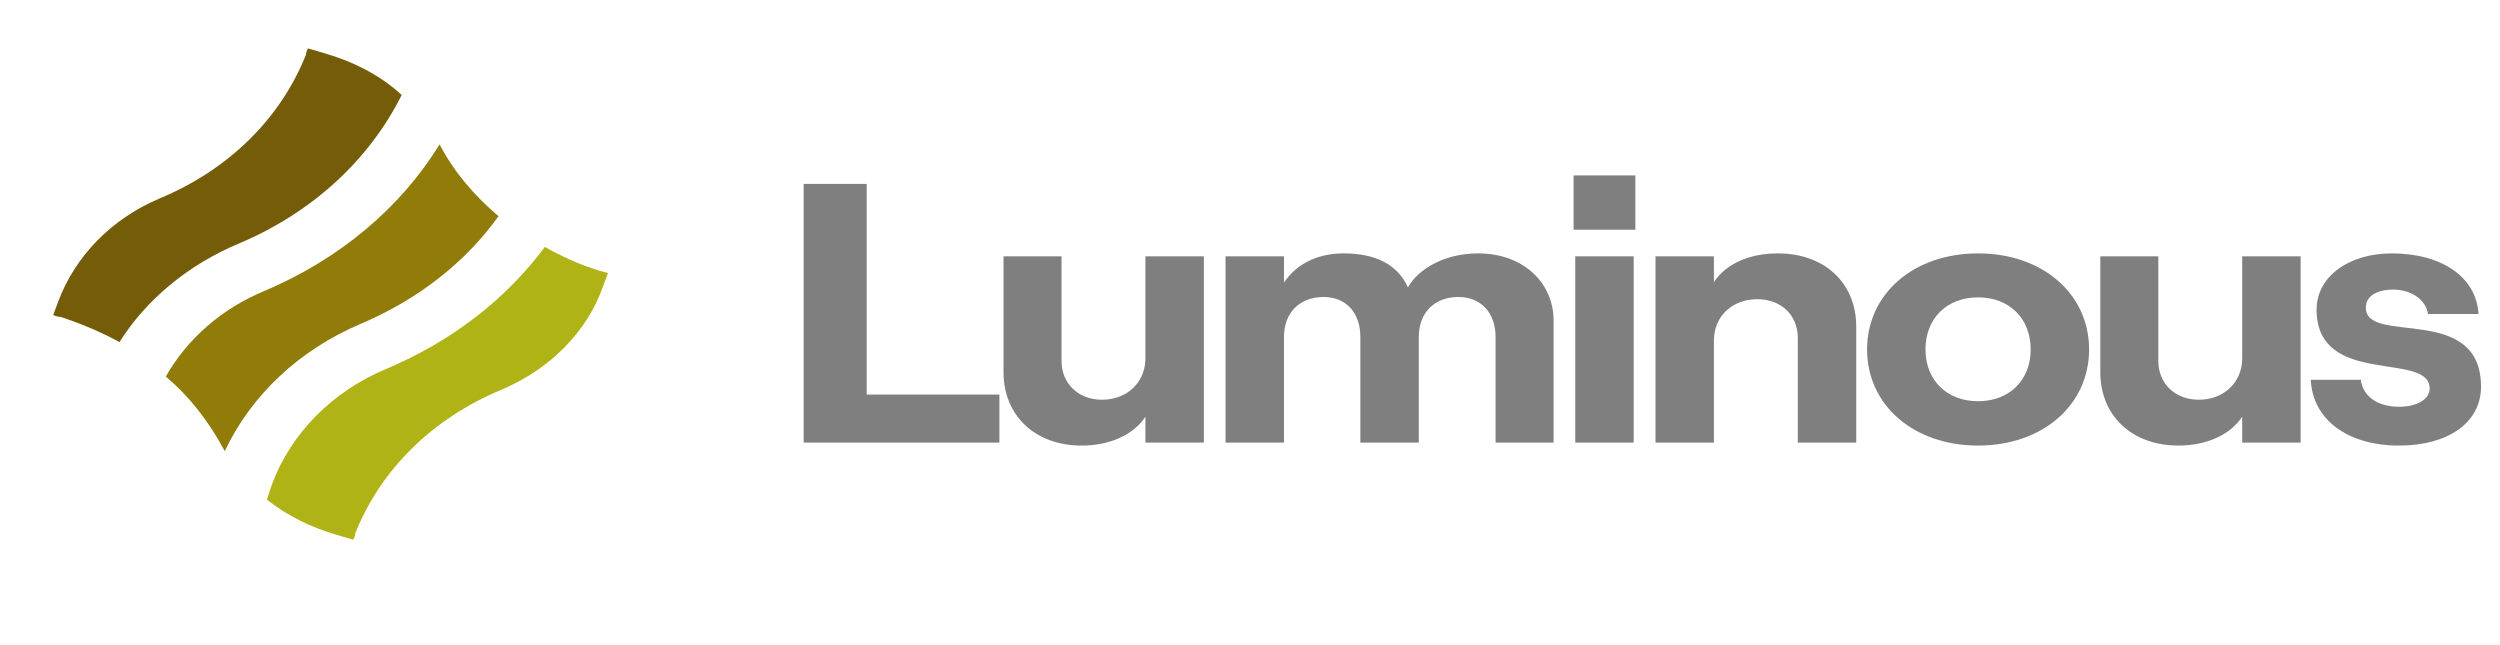
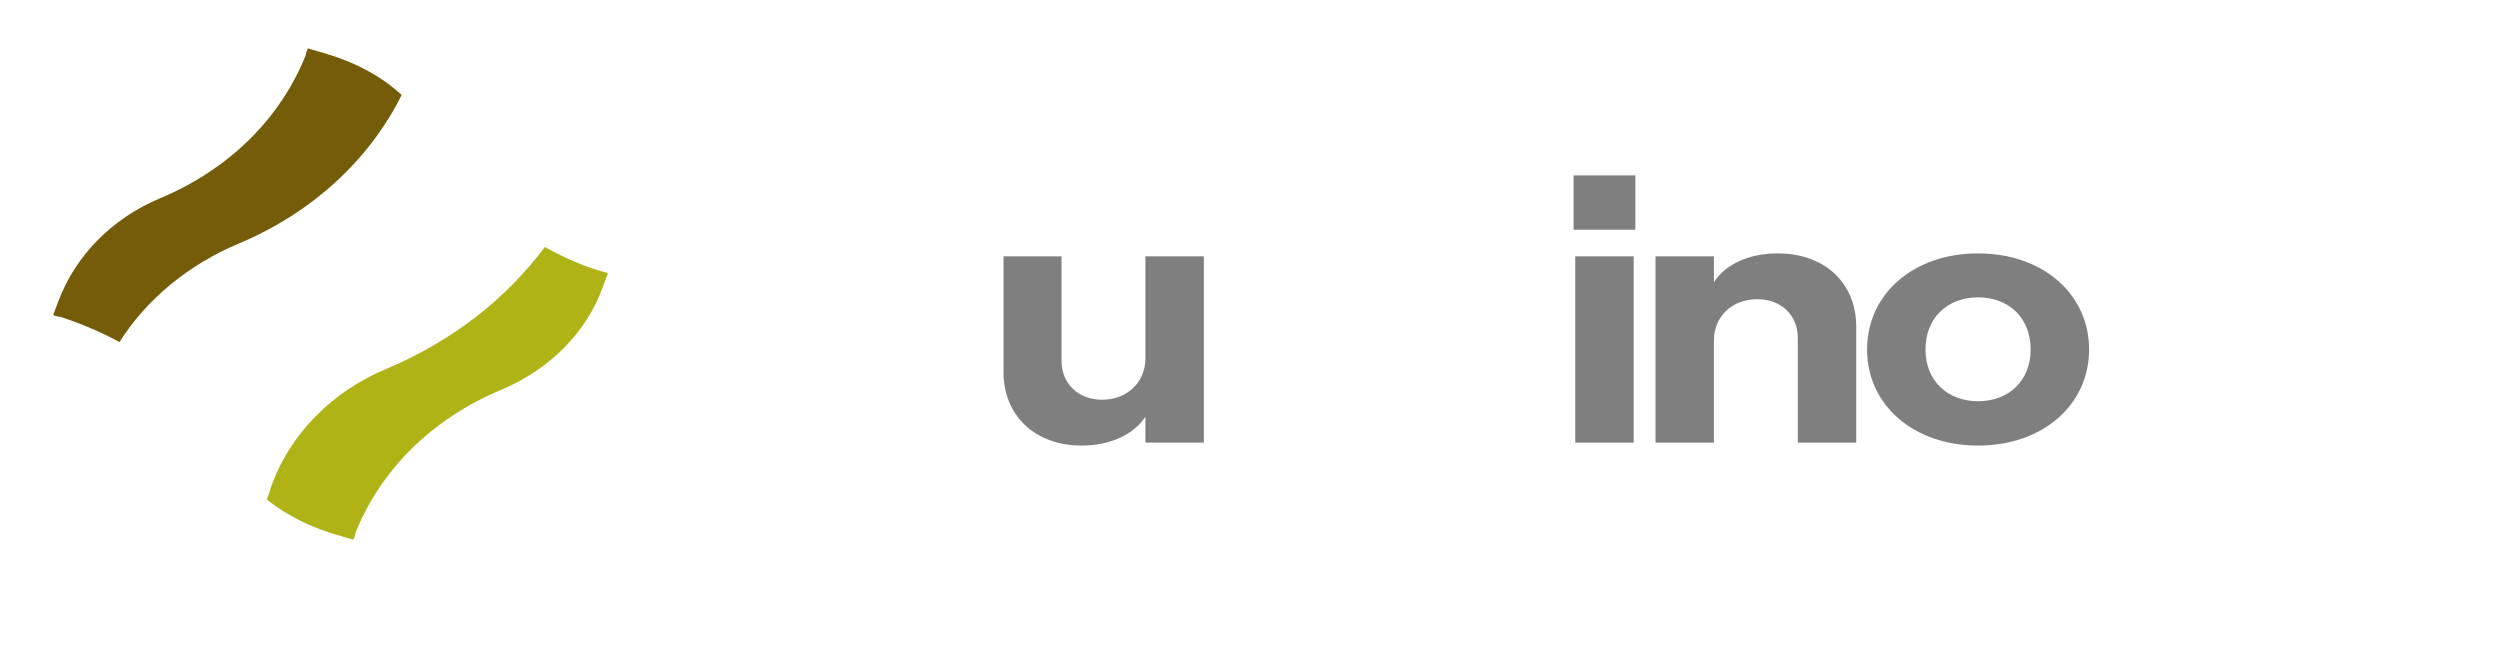
<svg xmlns="http://www.w3.org/2000/svg" width="155" height="40" viewBox="0 0 155 40" fill="none">
  <g style="mix-blend-mode:luminosity">
    <path d="M14.851 15.081C19.355 13.173 22.88 9.936 24.904 5.89C23.598 4.676 21.901 3.809 20.073 3.289L19.094 3C19.029 3.115 18.963 3.289 18.963 3.404C17.397 7.335 14.198 10.514 9.89 12.306C6.887 13.578 4.668 15.89 3.623 18.665L3.297 19.532C3.427 19.59 3.623 19.647 3.754 19.647C4.994 20.052 6.234 20.572 7.409 21.208C9.041 18.607 11.652 16.41 14.851 15.081Z" fill="#745C08" />
    <path d="M33.78 15.312C31.365 18.549 28.036 21.15 23.923 22.884C20.594 24.272 18.048 26.873 16.873 29.994L16.547 30.977C17.787 31.959 19.289 32.711 20.921 33.173L21.9 33.462C21.965 33.347 22.03 33.173 22.03 33.058C23.597 29.127 26.795 25.948 31.104 24.156C34.106 22.884 36.391 20.572 37.37 17.798L37.697 16.93C36.326 16.584 35.02 16.006 33.78 15.312Z" fill="#B0B316" />
-     <path d="M13.937 27.971C15.569 24.502 18.571 21.67 22.423 20.052C25.948 18.549 28.885 16.236 30.909 13.404C29.407 12.132 28.167 10.687 27.253 8.953C24.838 12.884 21.052 16.063 16.417 18.028C13.741 19.127 11.587 21.034 10.281 23.346C11.717 24.56 12.892 26.063 13.806 27.739C13.806 27.739 13.871 27.855 13.937 27.971Z" fill="#927C09" />
    <g opacity="0.5">
-       <path d="M49.828 27.441H61.964V24.463H53.735V11.402H49.828V27.441Z" fill="black" />
      <path d="M74.639 15.893H71.016V22.217C71.016 23.683 69.904 24.783 68.325 24.783C66.85 24.783 65.815 23.775 65.815 22.378V15.893H62.219V23.088C62.219 25.723 64.133 27.625 67.058 27.625C68.843 27.625 70.292 26.937 71.016 25.837V27.441H74.639V15.893Z" fill="black" />
-       <path d="M75.984 27.442H79.607V20.888C79.607 19.399 80.564 18.414 82.065 18.414C83.462 18.414 84.342 19.399 84.342 20.888V27.442H87.965V20.888C87.965 19.399 88.922 18.414 90.423 18.414C91.82 18.414 92.726 19.399 92.726 20.888V27.442H96.323V19.88C96.323 17.566 94.485 15.71 91.639 15.71C89.543 15.71 87.913 16.695 87.292 17.818C86.671 16.443 85.351 15.71 83.307 15.71C81.548 15.71 80.306 16.466 79.607 17.52V15.893H75.984V27.442Z" fill="black" />
      <path d="M97.562 10.875V14.243H101.392V10.875H97.562ZM97.666 27.441H101.289V15.893H97.666V27.441Z" fill="black" />
      <path d="M102.641 27.442H106.263V21.117C106.263 19.628 107.376 18.551 108.954 18.551C110.455 18.551 111.464 19.559 111.464 20.957V27.442H115.087V20.247C115.087 17.589 113.172 15.71 110.222 15.71C108.437 15.71 106.988 16.374 106.263 17.497V15.893H102.641V27.442Z" fill="black" />
      <path d="M122.64 27.625C126.651 27.625 129.524 25.104 129.524 21.667C129.524 18.23 126.651 15.71 122.64 15.71C118.629 15.71 115.758 18.23 115.758 21.667C115.758 25.104 118.629 27.625 122.64 27.625ZM122.64 24.875C120.7 24.875 119.38 23.569 119.38 21.667C119.38 19.743 120.7 18.437 122.64 18.437C124.581 18.437 125.901 19.743 125.901 21.667C125.901 23.569 124.581 24.875 122.64 24.875Z" fill="black" />
-       <path d="M142.639 15.893H139.016V22.217C139.016 23.683 137.904 24.783 136.326 24.783C134.851 24.783 133.816 23.775 133.816 22.378V15.893H130.219V23.088C130.219 25.723 132.134 27.625 135.058 27.625C136.844 27.625 138.292 26.937 139.016 25.837V27.441H142.639V15.893Z" fill="black" />
-       <path d="M148.751 27.625C151.805 27.625 153.823 26.181 153.823 23.982C153.823 18.757 146.681 21.438 146.681 19.078C146.681 18.345 147.38 17.955 148.389 17.955C149.372 17.955 150.381 18.482 150.536 19.468H153.668C153.538 17.199 151.416 15.71 148.286 15.71C145.62 15.71 143.628 17.154 143.628 19.193C143.628 24.05 150.64 21.736 150.64 24.096C150.64 24.738 149.864 25.219 148.751 25.219C147.406 25.219 146.5 24.577 146.371 23.546H143.266C143.395 26.044 145.569 27.625 148.751 27.625Z" fill="black" />
    </g>
  </g>
</svg>